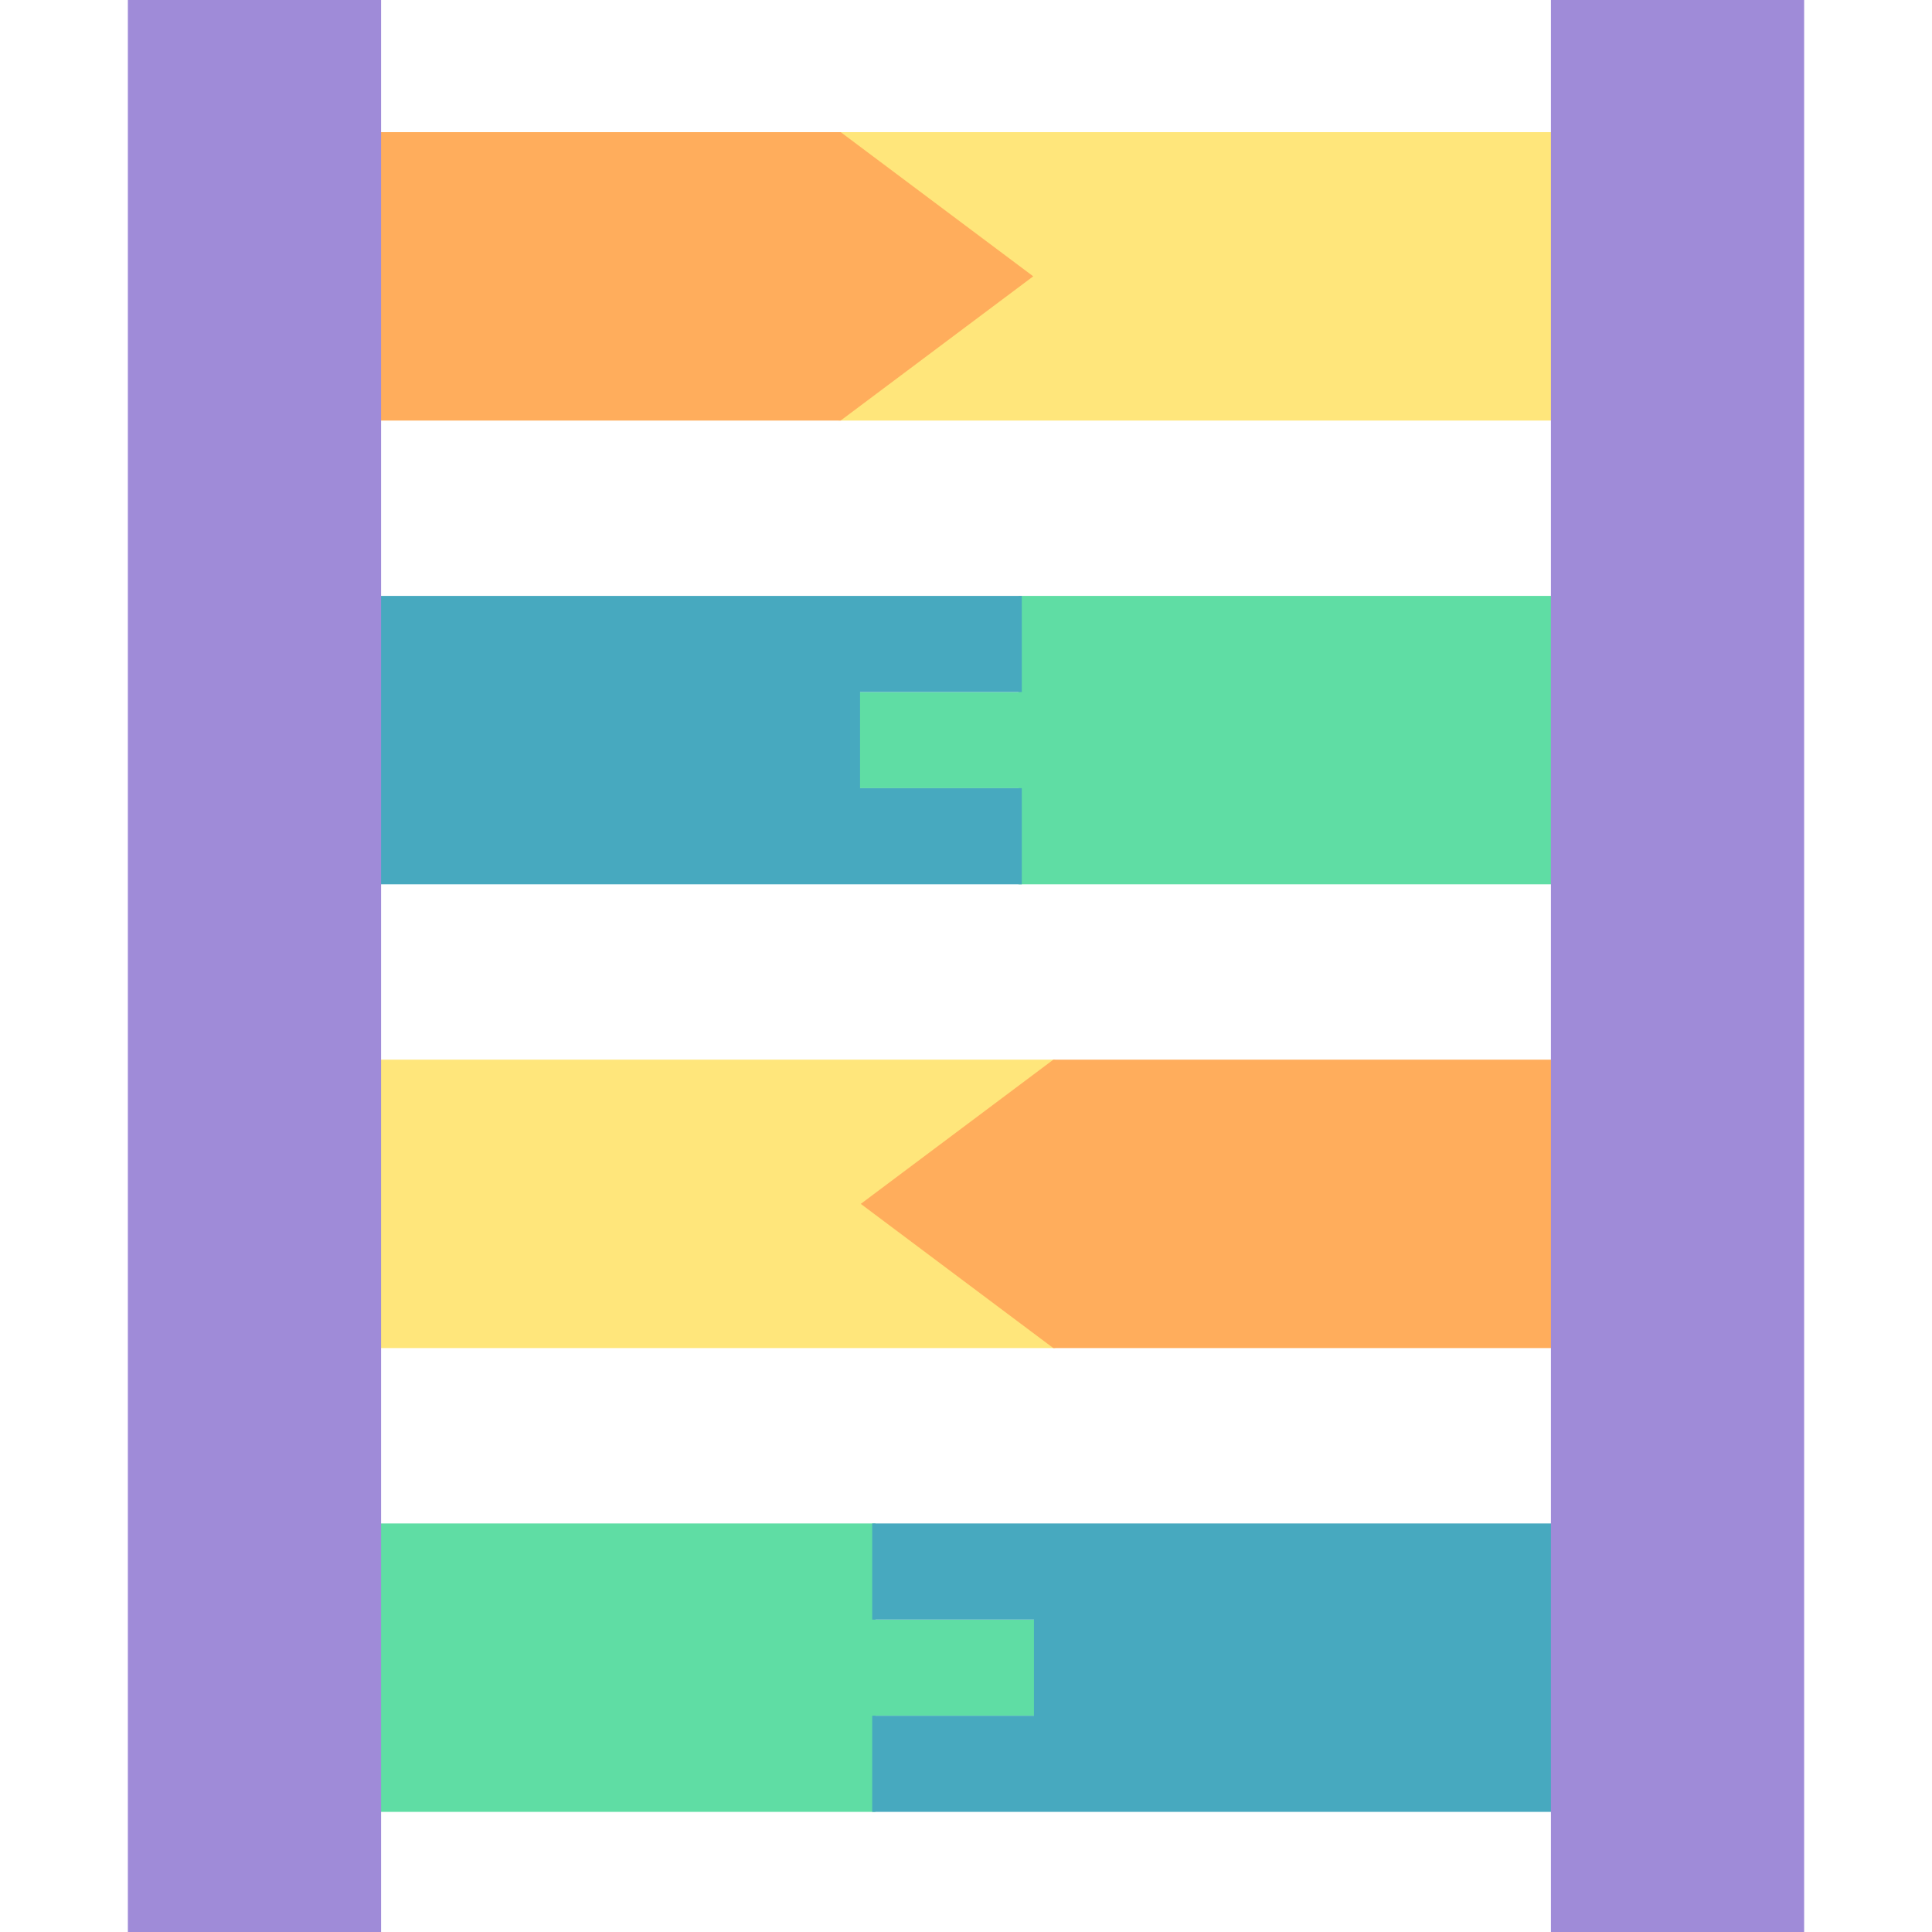
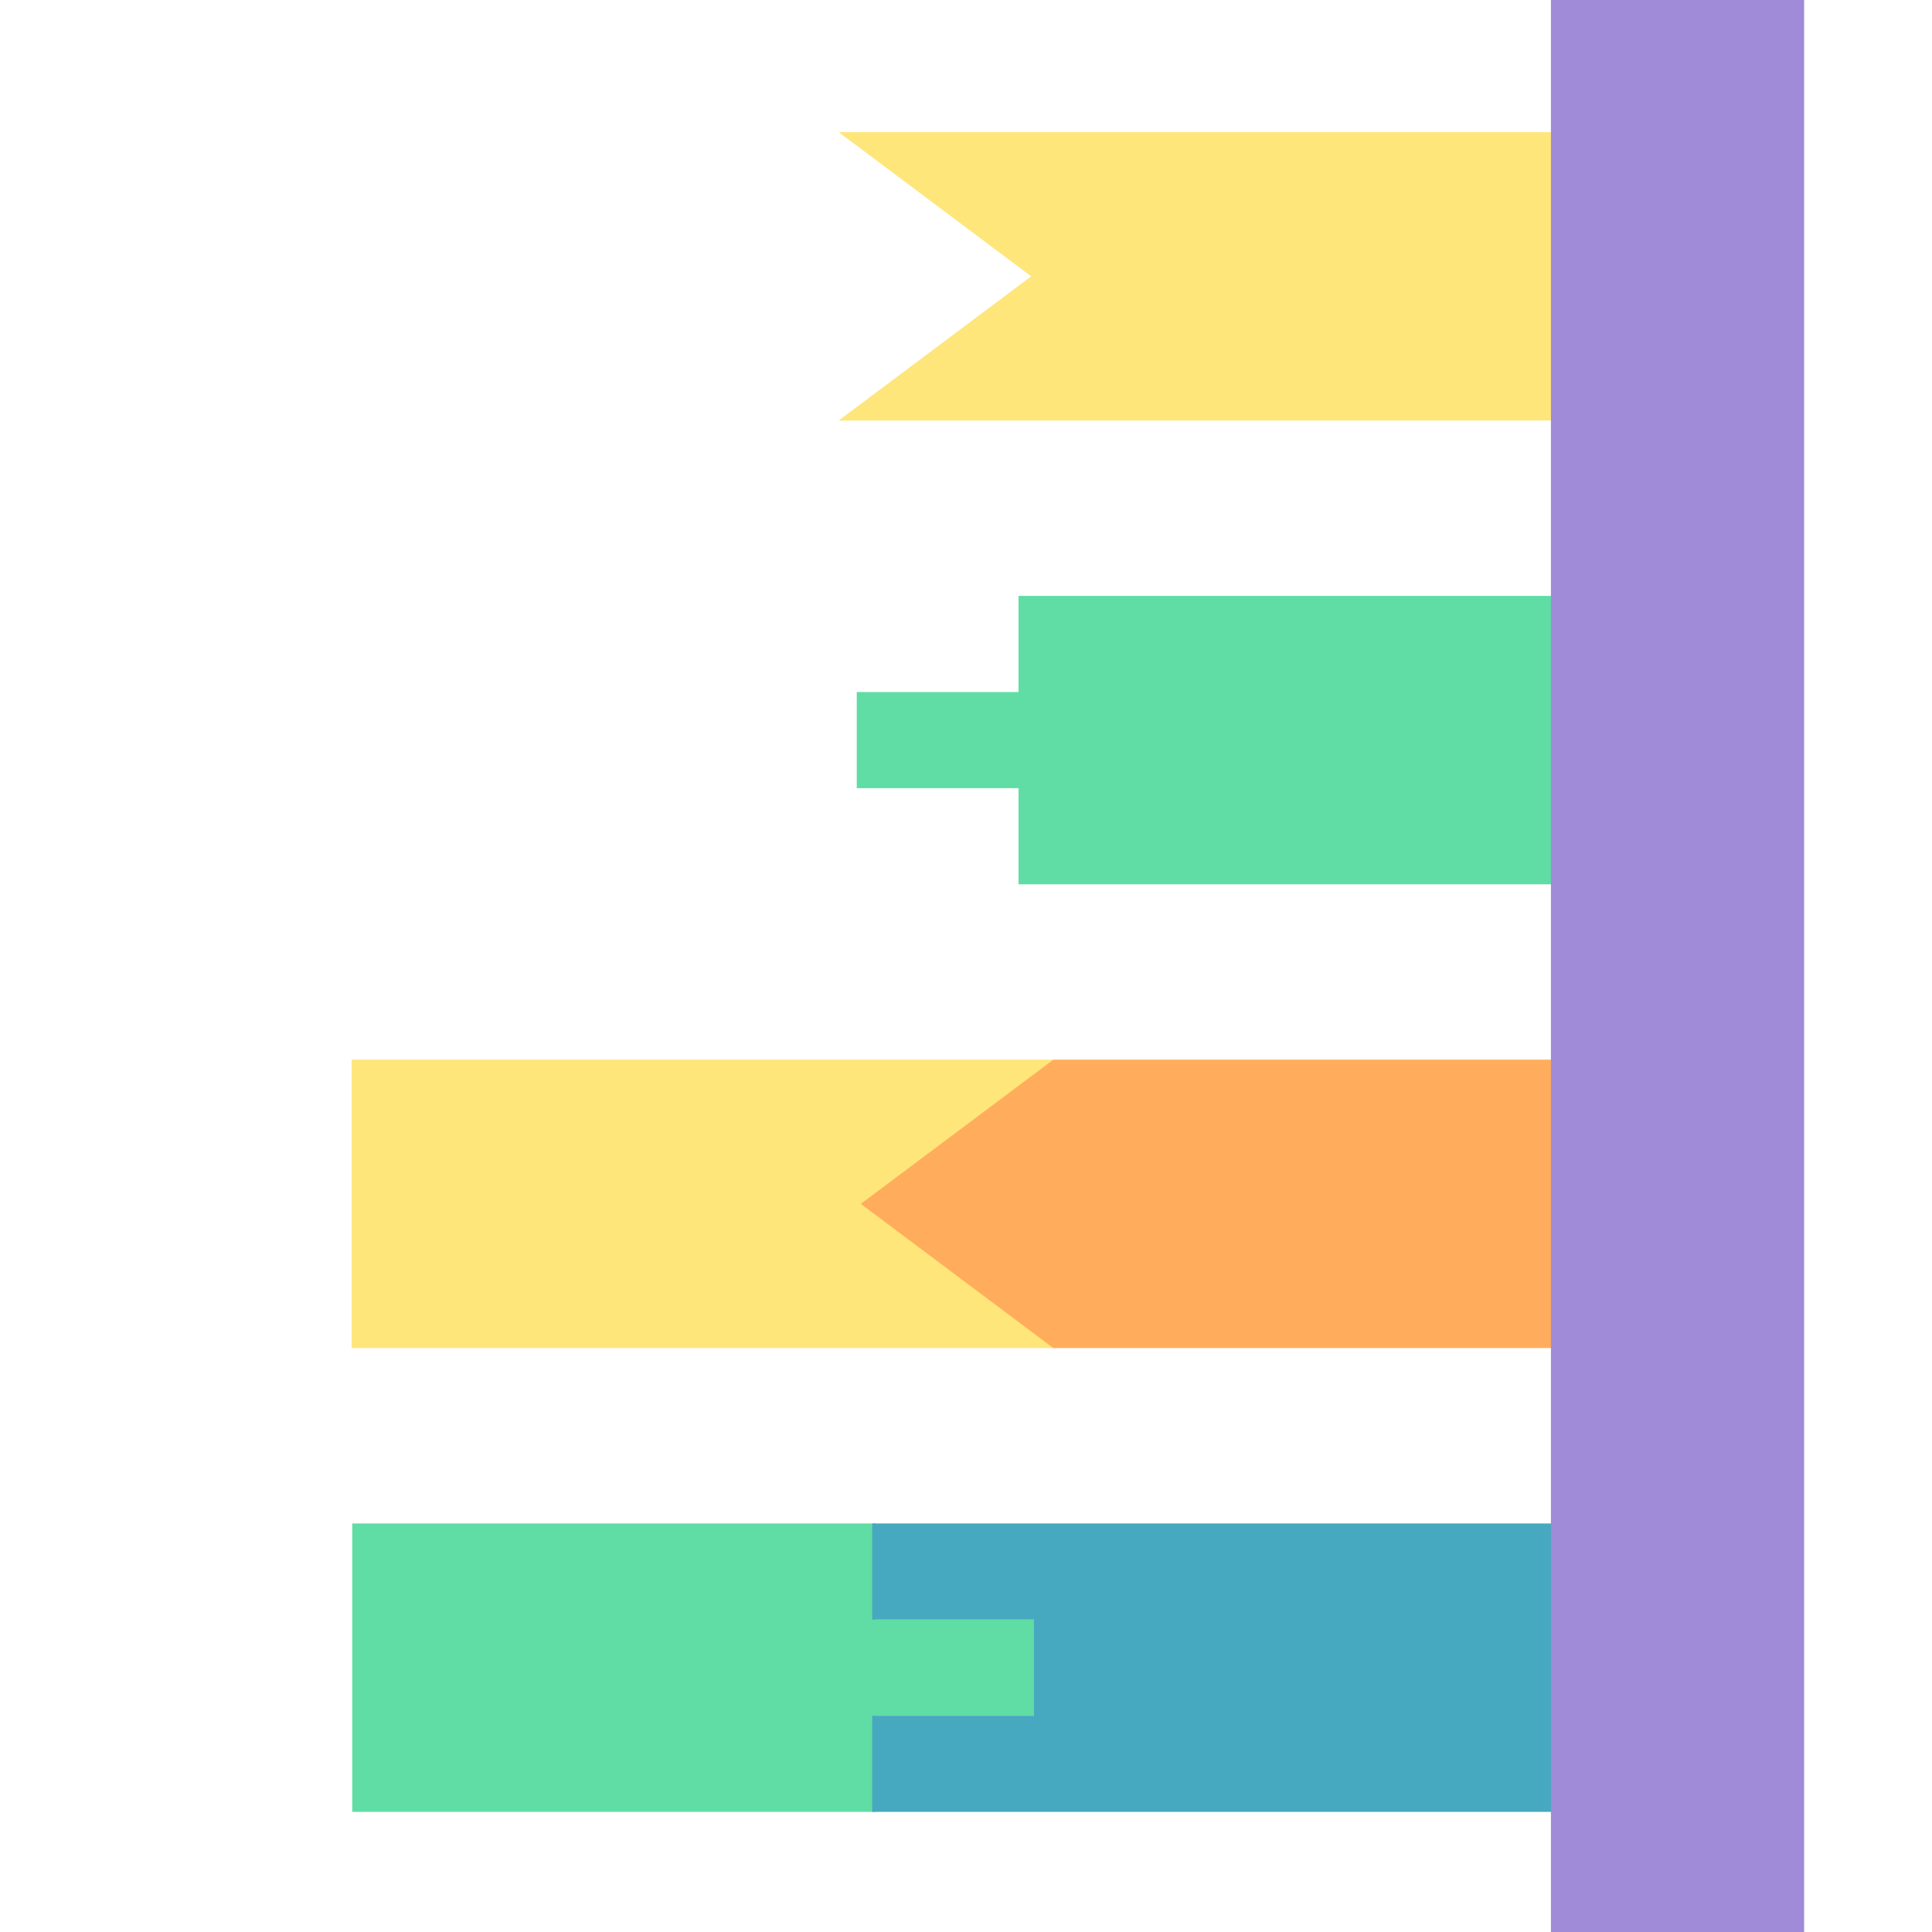
<svg xmlns="http://www.w3.org/2000/svg" id="Layer_1" viewBox="0 0 350 350">
  <defs>
    <style>
      .cls-1 {
        fill: #47a9bf;
      }

      .cls-2 {
        fill: none;
        stroke: #9f8bd8;
        stroke-miterlimit: 10;
        stroke-width: 45.871px;
      }

      .cls-3 {
        fill: #ffe67b;
      }

      .cls-4 {
        fill: #ffad5c;
      }

      .cls-5 {
        fill: #5fdda4;
      }
    </style>
  </defs>
  <g>
    <polygon class="cls-3" points="285.262 76.184 151.924 76.184 186.806 50.06 151.924 23.936 285.262 23.936 285.262 76.184" />
-     <polygon class="cls-4" points="152.297 76.184 63.704 76.184 63.704 23.936 152.297 23.936 187.18 50.06 152.297 76.184" />
  </g>
  <g>
    <polygon class="cls-5" points="63.814 275.989 158.601 275.989 158.601 293.405 187.904 293.405 187.904 310.821 158.601 310.821 158.601 328.237 63.814 328.237 63.814 275.989" />
    <polygon class="cls-1" points="285.153 275.989 158.009 275.989 158.009 293.405 187.312 293.405 187.312 310.821 158.009 310.821 158.009 328.237 285.153 328.237 285.153 275.989" />
  </g>
  <g>
    <polygon class="cls-3" points="63.704 191.971 191.193 191.971 156.311 218.095 191.193 244.219 63.704 244.219 63.704 191.971" />
    <polygon class="cls-4" points="190.82 191.971 285.262 191.971 285.262 244.219 190.82 244.219 155.938 218.095 190.82 191.971" />
  </g>
  <g>
    <polygon class="cls-5" points="285.153 160.202 184.516 160.202 184.516 142.786 155.213 142.786 155.213 125.369 184.516 125.369 184.516 107.953 285.153 107.953 285.153 160.202" />
-     <polygon class="cls-1" points="63.814 160.202 185.108 160.202 185.108 142.786 155.805 142.786 155.805 125.369 185.108 125.369 185.108 107.953 63.814 107.953 63.814 160.202" />
  </g>
  <line class="cls-2" x1="303.9" y1="350" x2="303.9" />
-   <line class="cls-2" x1="46.1" y1="350" x2="46.1" />
</svg>